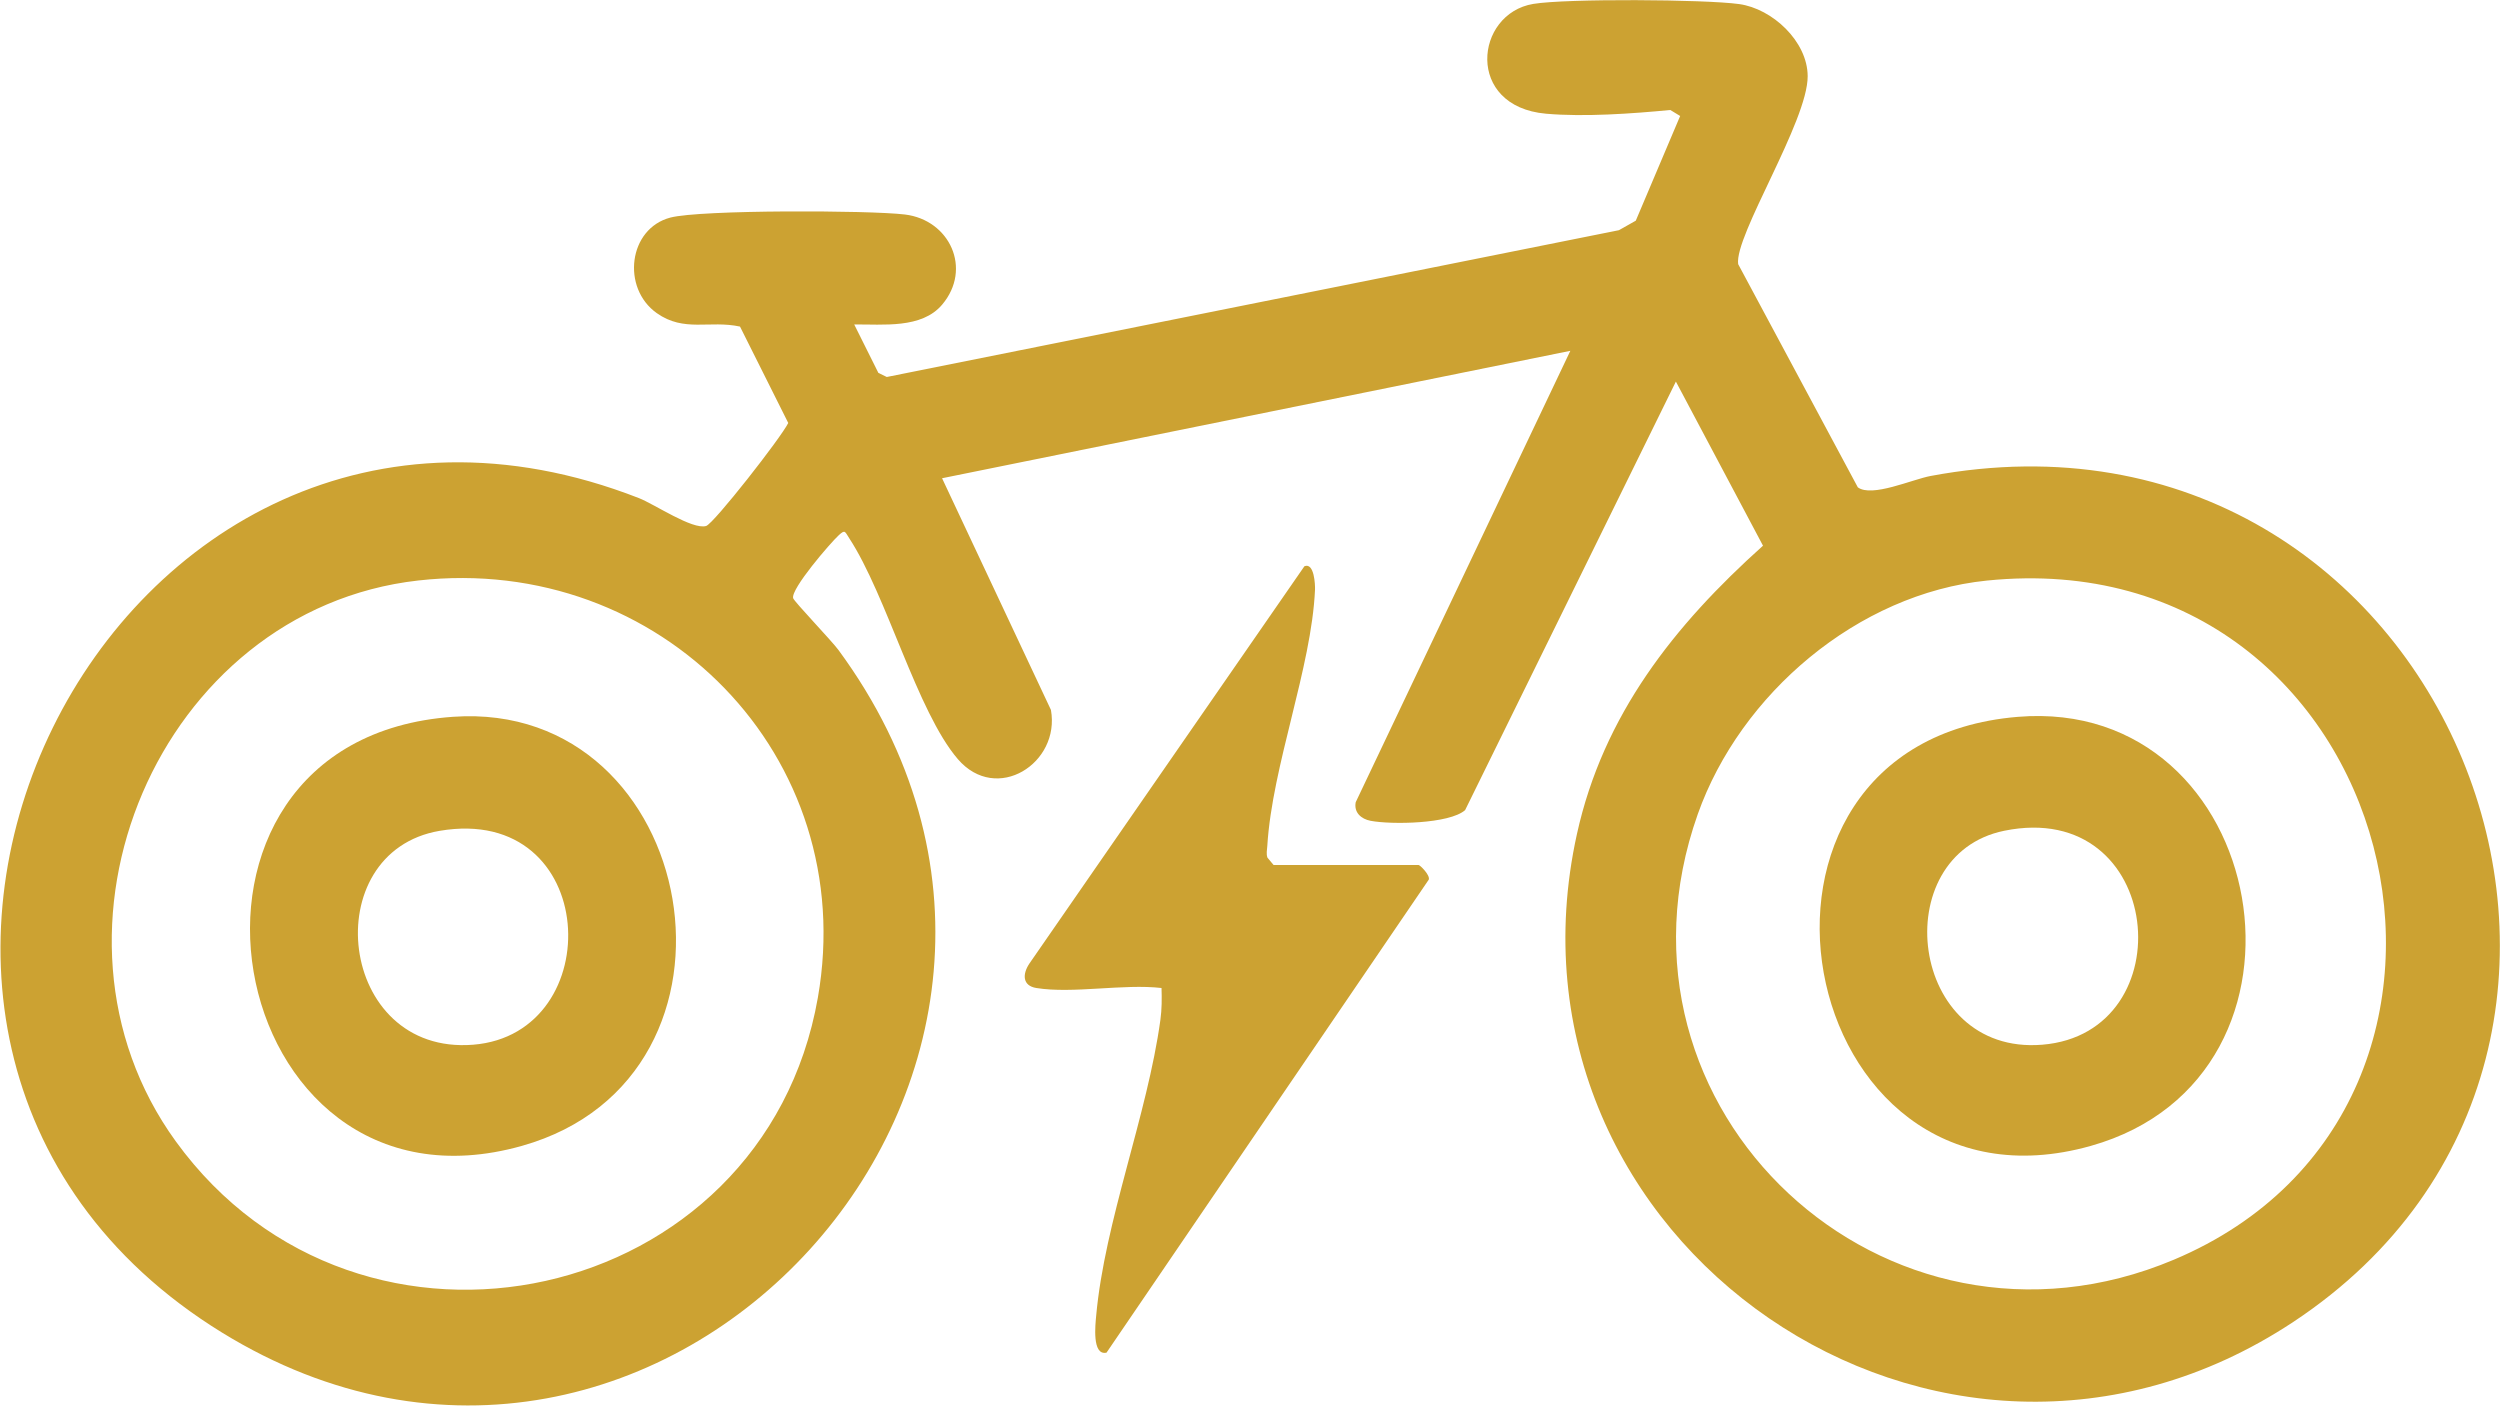
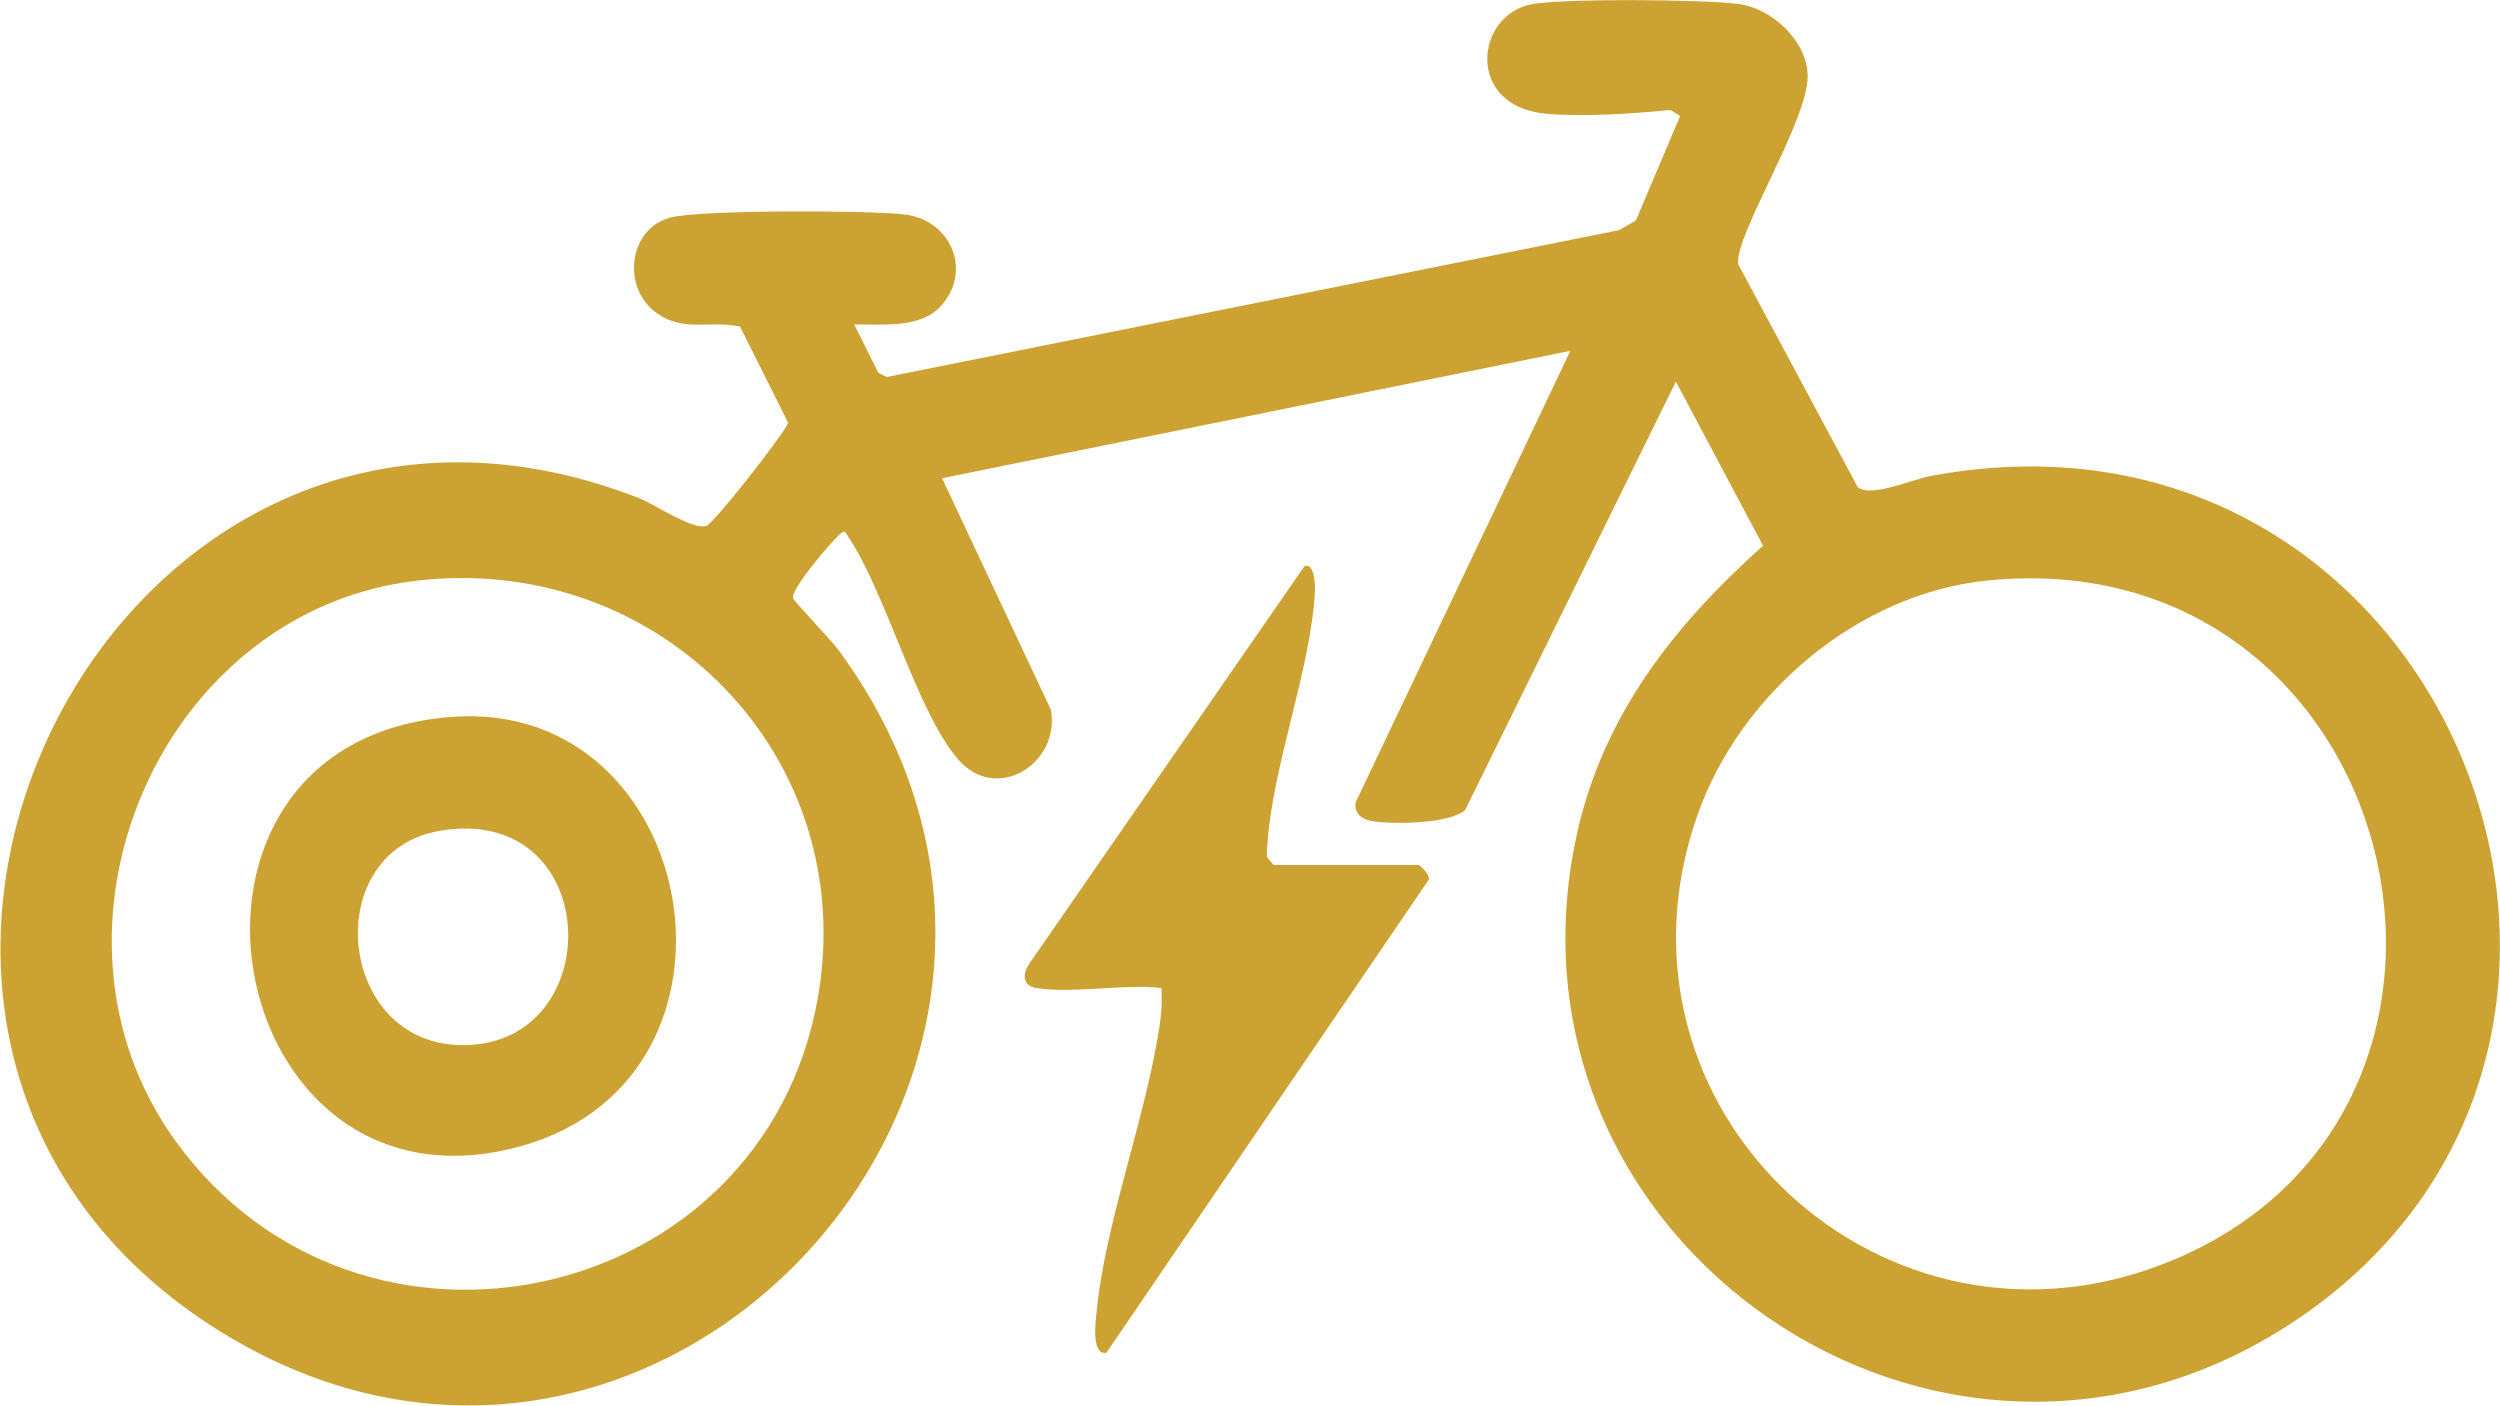
<svg xmlns="http://www.w3.org/2000/svg" xmlns:ns1="http://sodipodi.sourceforge.net/DTD/sodipodi-0.dtd" xmlns:ns2="http://www.inkscape.org/namespaces/inkscape" version="1.1" width="540.439" height="303.873">
  <svg version="1.1" id="SvgjsSvg1033" width="540.439" height="303.873" viewBox="0 0 540.439 303.873" ns1:docname="GIGABIKE (2)-1.pdf">
    <defs id="SvgjsDefs1032">
      <clipPath clipPathUnits="userSpaceOnUse" id="SvgjsClipPath1031">
        <path d="M 0,1024 H 2206.35 V 0 H 0 Z" transform="translate(-1734.002,-640.525)" id="SvgjsPath1030" />
      </clipPath>
      <clipPath clipPathUnits="userSpaceOnUse" id="SvgjsClipPath1029">
        <path d="M 0,1024 H 2206.35 V 0 H 0 Z" transform="translate(-1579.882,-574.467)" id="SvgjsPath1028" />
      </clipPath>
      <clipPath clipPathUnits="userSpaceOnUse" id="SvgjsClipPath1027">
        <path d="M 0,1024 H 2206.35 V 0 H 0 Z" transform="translate(-1483.145,-599.95)" id="SvgjsPath1026" />
      </clipPath>
      <clipPath clipPathUnits="userSpaceOnUse" id="SvgjsClipPath1025">
-         <path d="M 0,1024 H 2206.35 V 0 H 0 Z" transform="translate(-1736.804,-599.959)" id="SvgjsPath1024" />
-       </clipPath>
+         </clipPath>
    </defs>
    <ns1:namedview id="SvgjsSodipodi:namedview1023" pagecolor="#ffffff" bordercolor="#000000" borderopacity="0.25" ns2:showpageshadow="2" ns2:pageopacity="0.0" ns2:pagecheckerboard="0" ns2:deskcolor="#d1d1d1">
      <ns2:page x="0" y="0" width="540.439" height="303.873" id="SvgjsInkscape:page1022" margin="0" bleed="0" />
    </ns1:namedview>
    <g id="SvgjsG1021" ns2:groupmode="layer" ns2:label="Livello 1" transform="translate(-1882.486,-385.795)">
      <path id="SvgjsPath1020" d="m 0,0 c -20.922,-2.133 -39.973,-18.36 -46.893,-37.901 -16.967,-47.915 30.462,-91.95 77.222,-72.234 C 89.835,-85.044 67.204,6.851 0,0 m -254.392,0.012 c -42.065,-4.741 -64.056,-56.833 -39.324,-90.946 29.923,-41.273 95.336,-26.859 104.132,23.288 6.865,39.141 -25.564,72.081 -64.808,67.658 m 203.957,32.26 -34.182,-69.501 c -2.557,-2.246 -11.961,-2.375 -15.329,-1.732 -1.523,0.291 -2.731,1.343 -2.412,3.014 l 34.809,73.206 -101.89,-20.665 17.654,-37.568 c 1.56,-8.649 -8.824,-15.292 -15.103,-7.974 -6.602,7.695 -11.526,26.527 -17.614,35.827 -0.713,1.089 -0.648,1.433 -1.695,0.47 -1.355,-1.246 -7.776,-8.694 -7.394,-10.2 0.138,-0.54 6.227,-6.882 7.345,-8.402 50.005,-67.996 -29.068,-154.383 -99.995,-110.683 -77.109,47.509 -18.524,168.928 67.623,135.315 2.593,-1.012 8.687,-5.174 10.911,-4.529 1.237,0.36 12.184,14.367 13.323,16.707 l -7.824,15.633 c -4.948,1.068 -9.043,-0.968 -13.496,2.18 -5.751,4.068 -4.617,13.716 2.213,15.499 4.905,1.281 32.19,1.198 38.011,0.498 7.286,-0.876 10.975,-8.807 6.046,-14.629 -3.323,-3.925 -9.584,-3.157 -14.253,-3.205 l 3.917,-7.851 1.365,-0.667 118.734,23.805 2.733,1.543 7.196,16.979 -1.597,0.972 c -6.166,-0.594 -13.96,-1.152 -20.154,-0.604 -13.138,1.163 -11.58,16.221 -2.072,17.806 5.362,0.893 27.787,0.745 33.39,-0.026 5.38,-0.741 11.086,-6.037 11.114,-11.686 0.036,-7.314 -11.904,-25.879 -11.274,-30.487 l 19.406,-36.198 c 2.28,-1.68 8.764,1.272 11.806,1.842 83.738,15.696 126.571,-92.371 58.812,-137.193 -57.233,-37.86 -130.733,13.06 -116.172,79.12 4.261,19.332 15.793,33.865 30.177,46.767 z" style="fill:#cca232;fill-opacity:1;fill-rule:nonzero;stroke:none" transform="matrix(1.333,0,0,-1.333,2312.002,511.3)" clip-path="url(#clipPath15)" />
      <path id="SvgjsPath1019" d="m 0,0 c -2.241,0.363 -2.288,2.224 -1.117,3.971 l 44.595,64.425 c 1.611,0.66 1.755,-3.029 1.721,-3.795 -0.561,-12.65 -6.946,-28.558 -7.736,-41.556 -0.039,-0.642 -0.205,-1.272 0.025,-1.91 l 0.99,-1.184 h 23.514 c 0.227,0 1.88,-1.617 1.663,-2.362 L 11.387,-59.136 c -2.399,-0.526 -1.797,4.637 -1.678,5.967 1.375,15.306 8.313,32.621 10.417,48.004 0.237,1.728 0.239,3.433 0.182,5.165 C 14.121,0.708 5.914,-0.957 0,0" style="fill:#cca232;fill-opacity:1;fill-rule:nonzero;stroke:none" transform="matrix(1.333,0,0,-1.333,2106.509,599.377)" clip-path="url(#clipPath17)" />
      <path id="SvgjsPath1018" d="M 0,0 C -20.111,-3.426 -16.574,-36.448 5.434,-34.687 27.511,-32.921 26.029,4.434 0,0 M 2.183,18.494 C 42.19,21.303 53.321,-39.83 13.329,-51.095 -35.753,-64.92 -49.871,14.839 2.183,18.494" style="fill:#cca232;fill-opacity:1;fill-rule:nonzero;stroke:none" transform="matrix(1.333,0,0,-1.333,1977.526,565.401)" clip-path="url(#clipPath19)" />
-       <path id="SvgjsPath1017" d="M 0,0 C -19.206,-3.929 -15.538,-36.454 6.159,-34.697 29.416,-32.814 26.018,5.322 0,0 M 2.183,18.474 C 43.144,21.899 54.245,-39.779 14.051,-51.104 -34.351,-64.741 -49.101,14.185 2.183,18.474" style="fill:#cca232;fill-opacity:1;fill-rule:nonzero;stroke:none" transform="matrix(1.333,0,0,-1.333,2315.738,565.388)" clip-path="url(#clipPath21)" />
    </g>
  </svg>
  <style>@media (prefers-color-scheme: light) { :root { filter: none; } }
@media (prefers-color-scheme: dark) { :root { filter: none; } }
</style>
</svg>